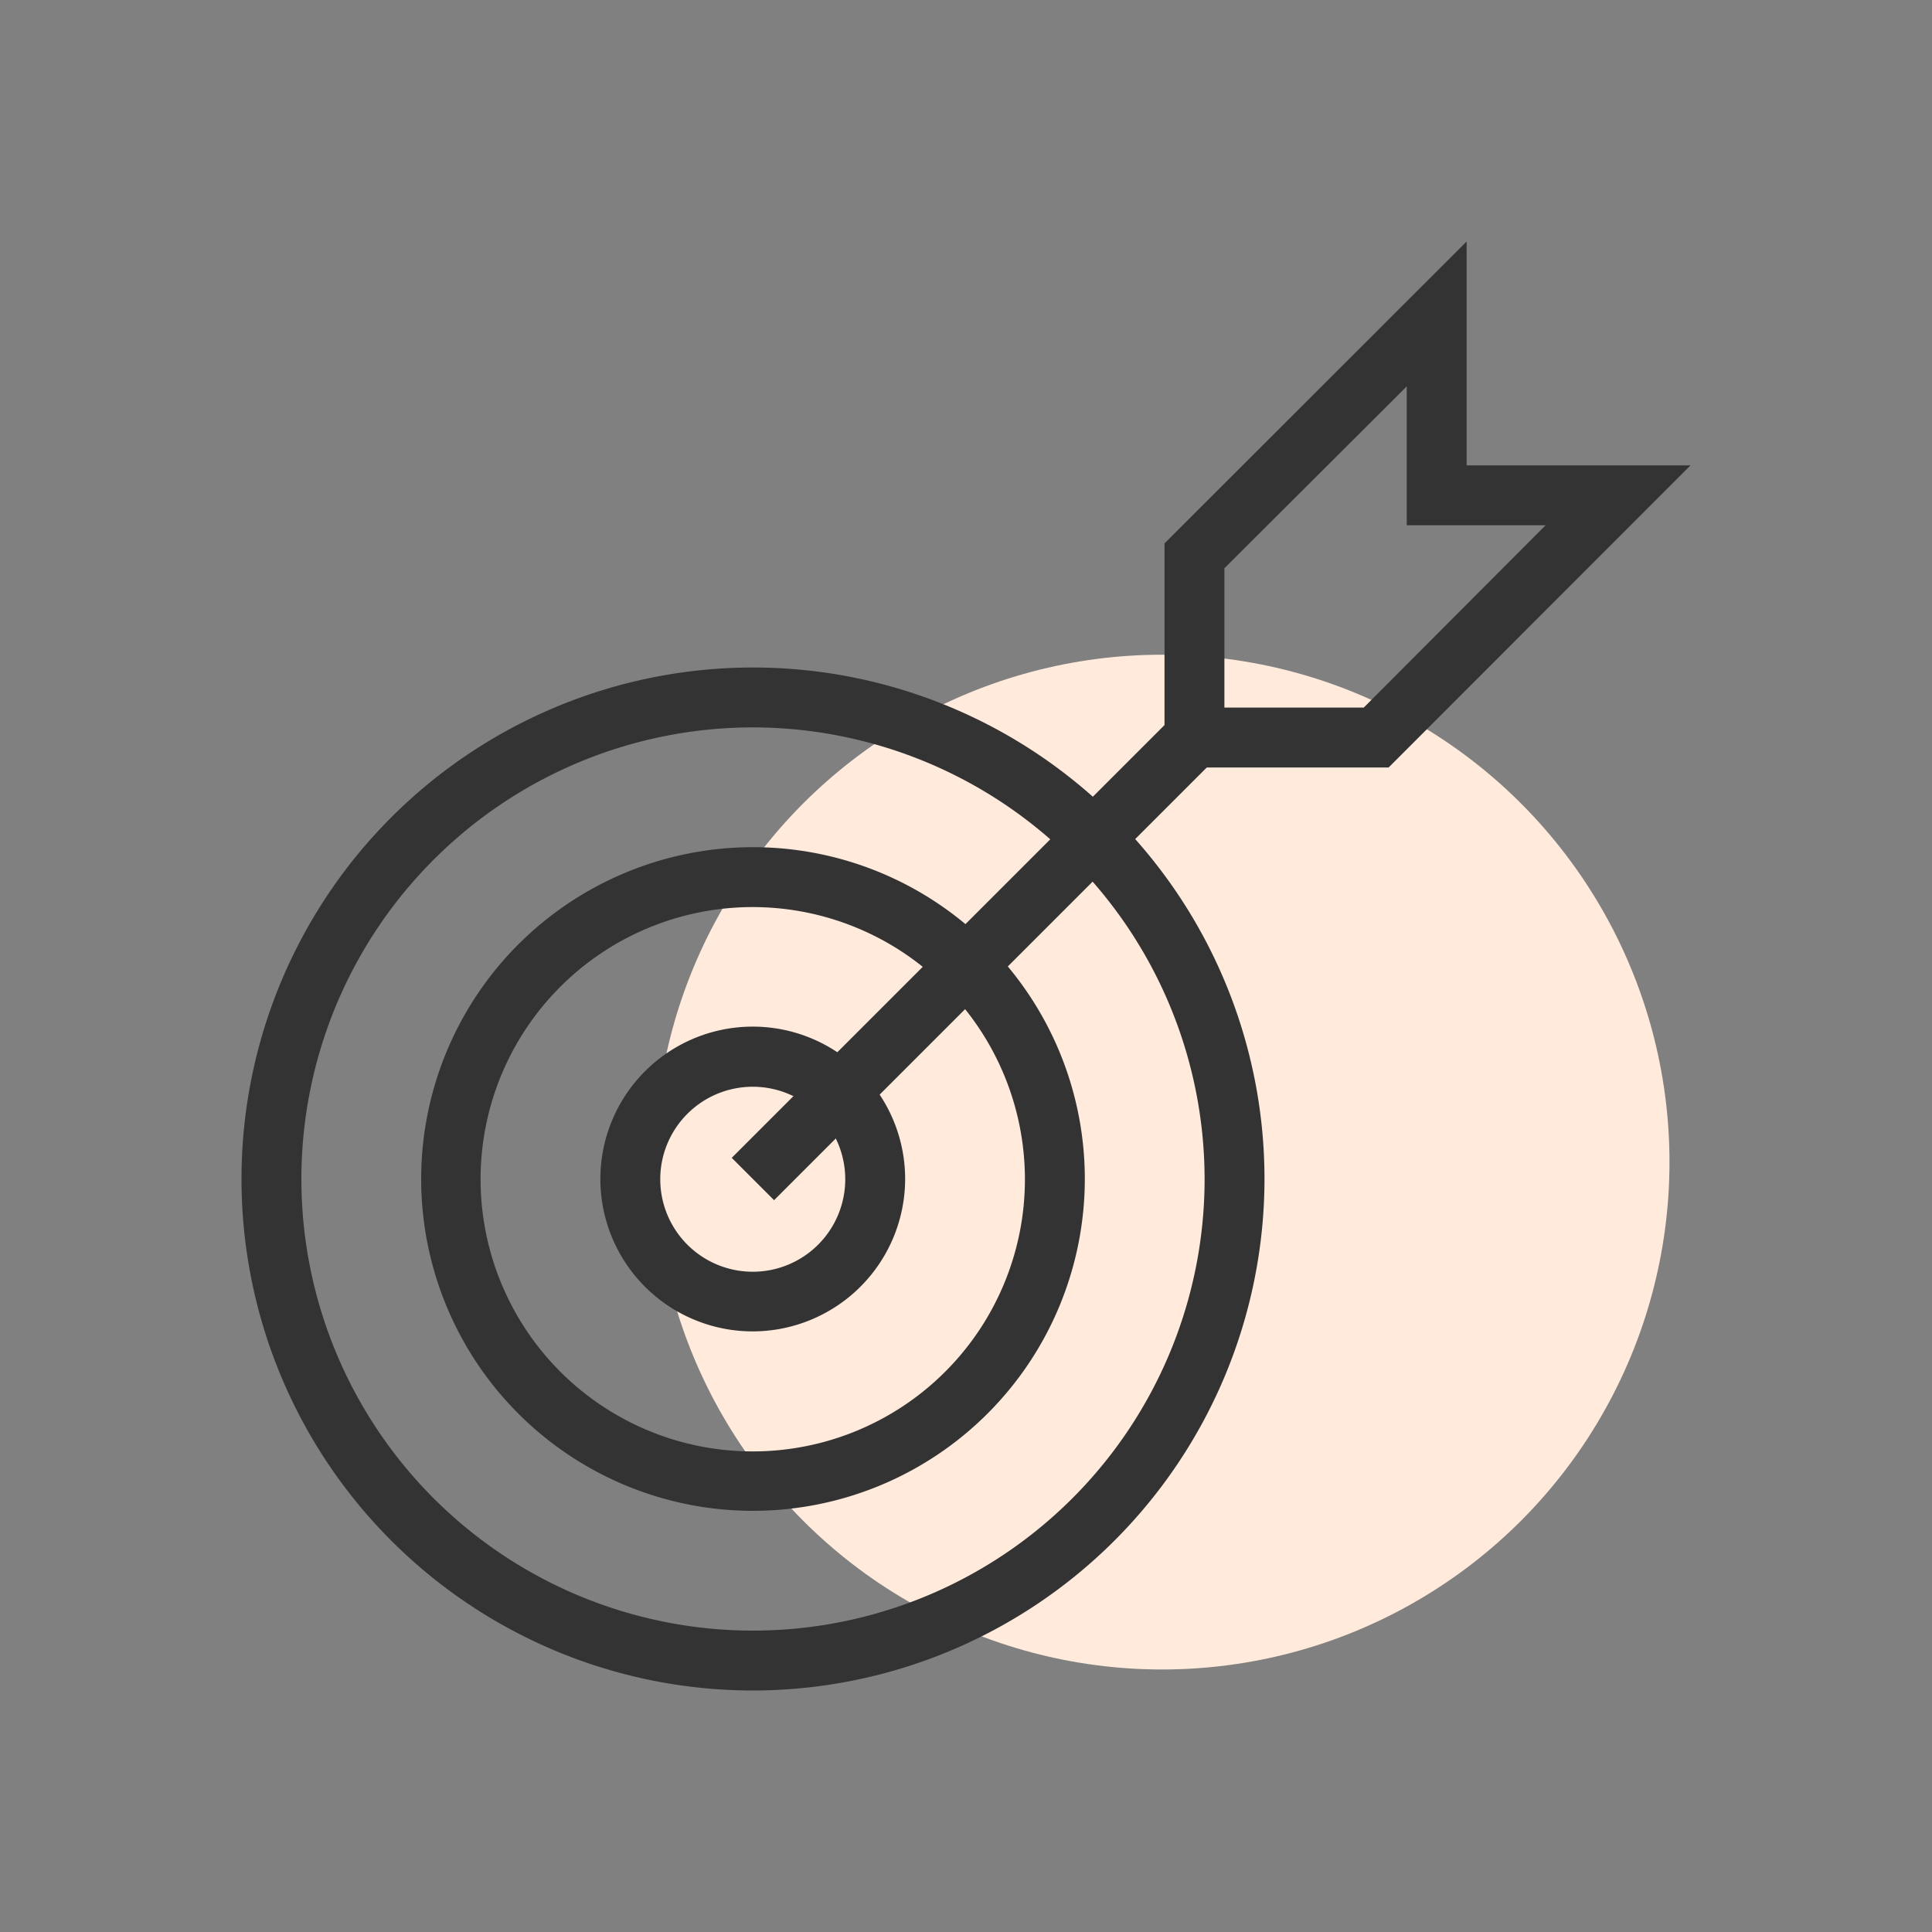
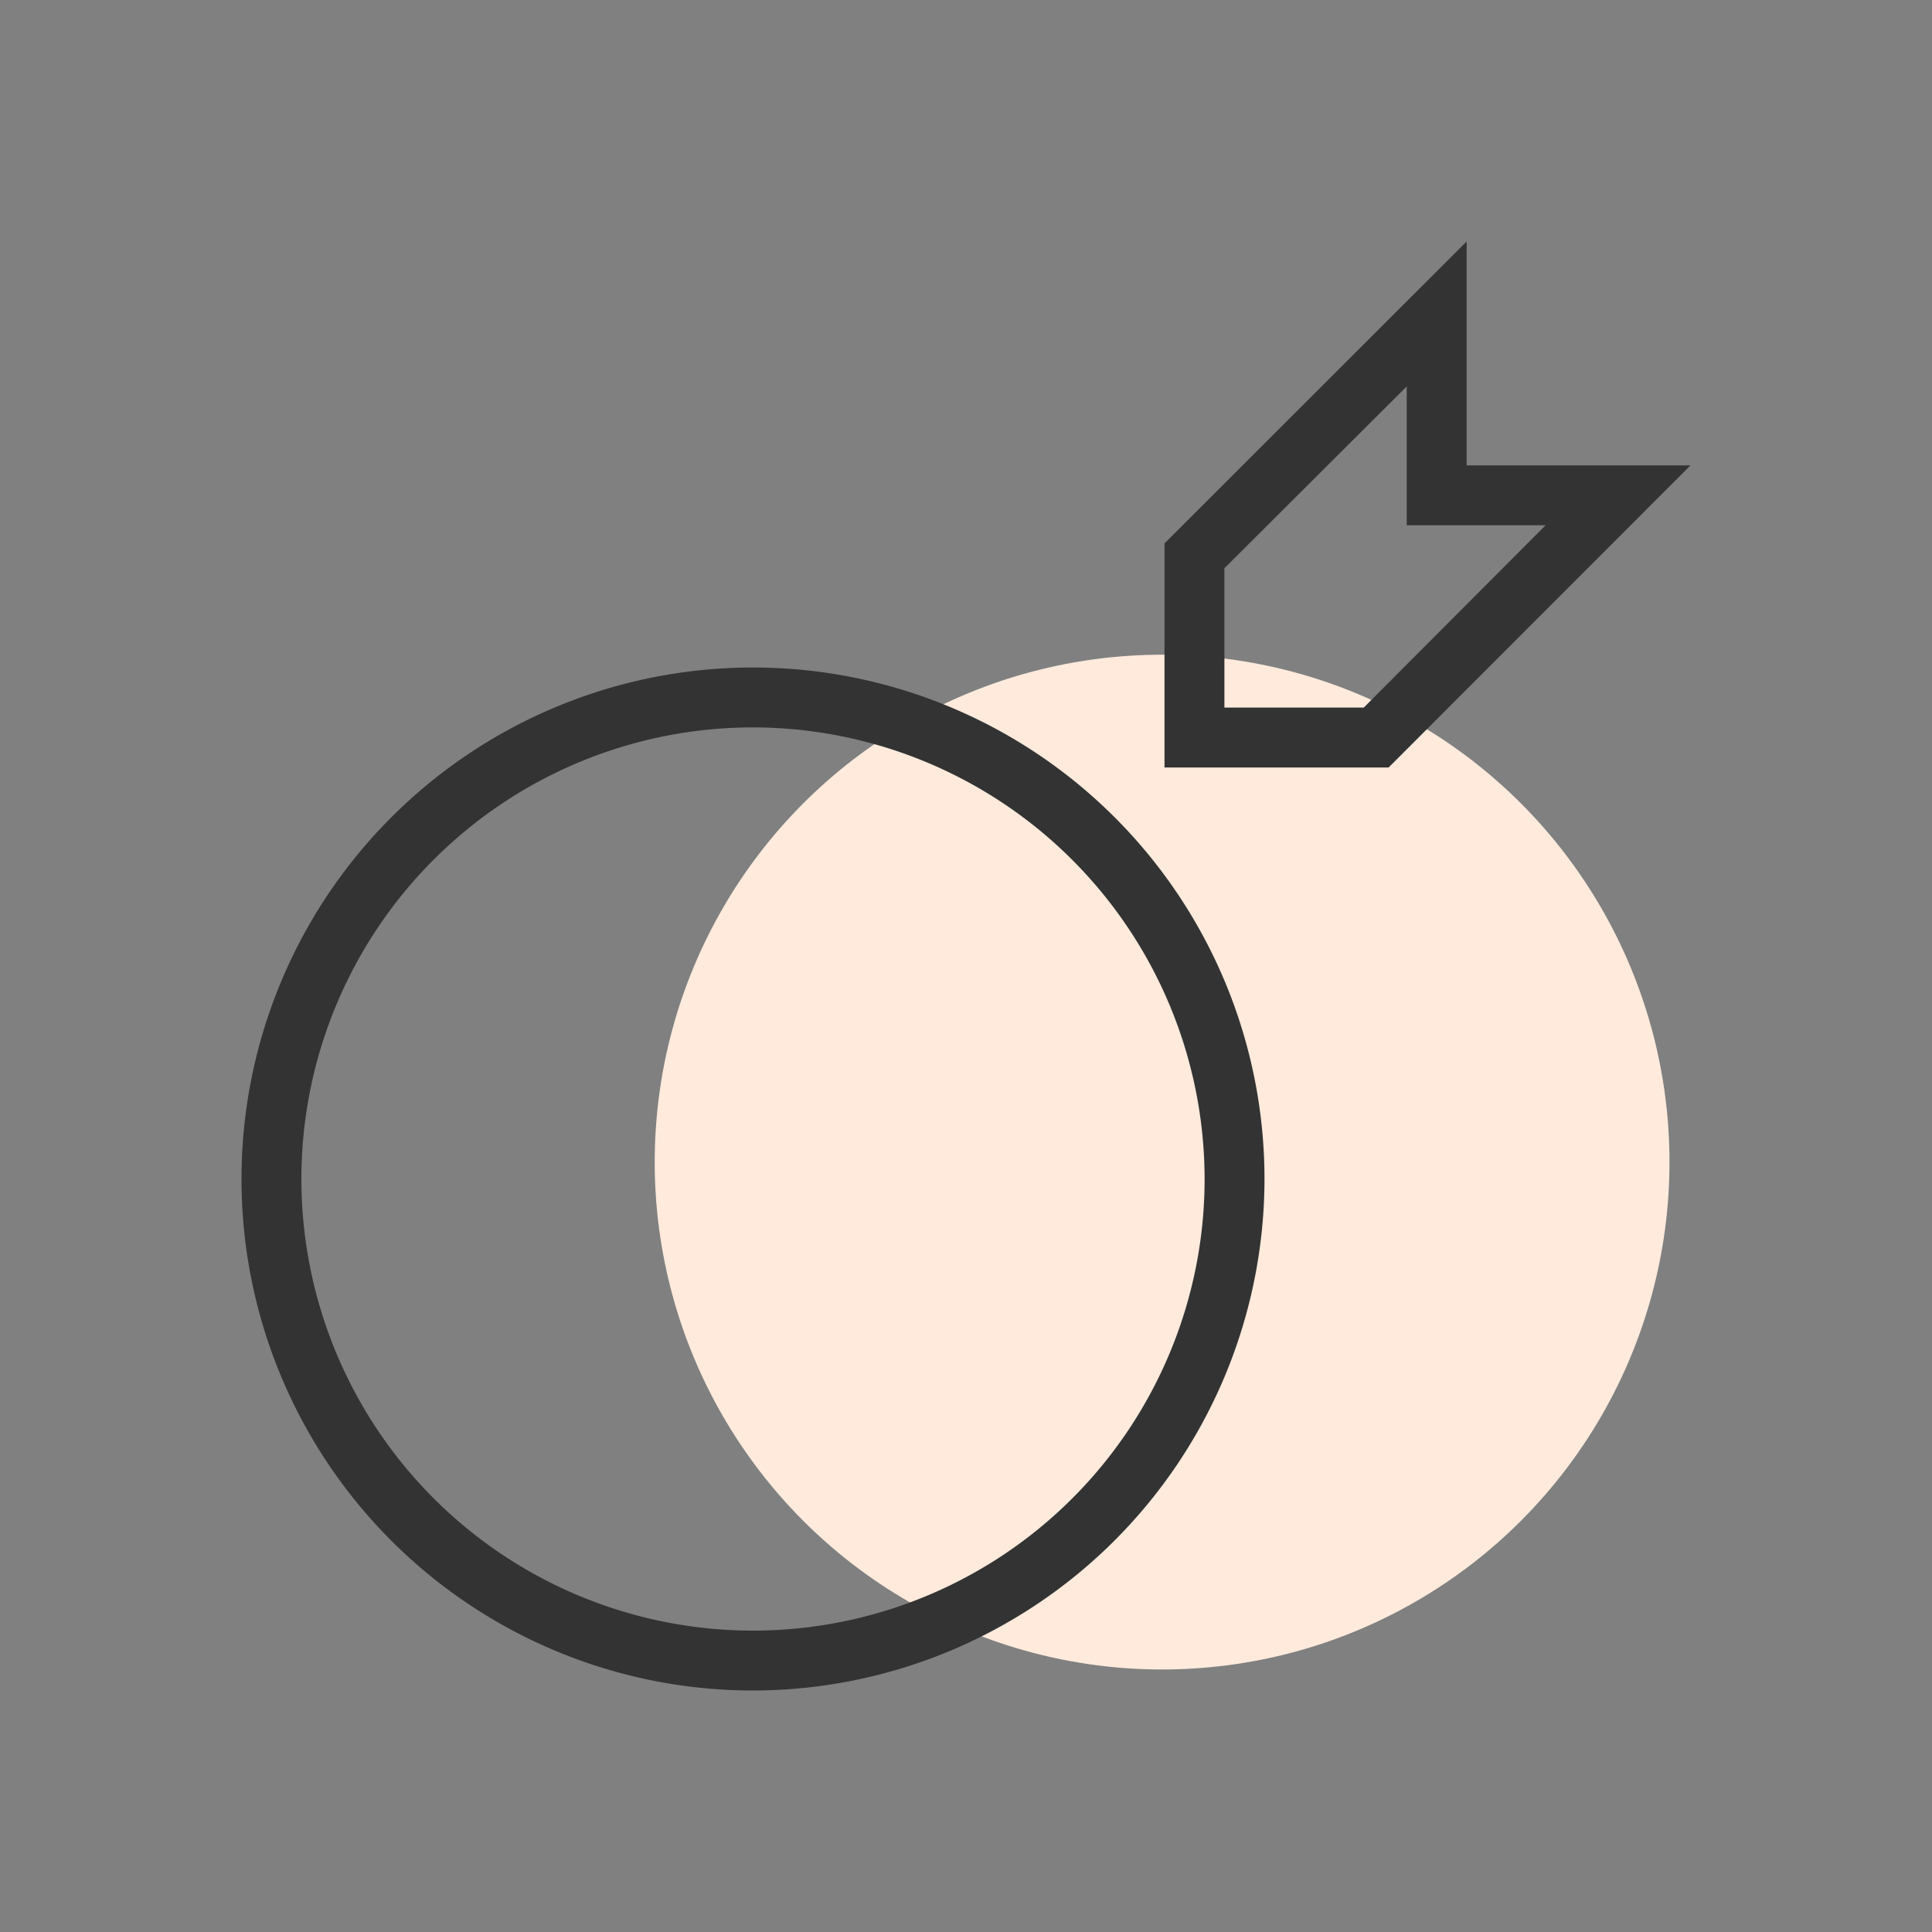
<svg xmlns="http://www.w3.org/2000/svg" width="80" height="80" viewBox="0 0 80 80">
  <rect x="0" y="0" width="80" height="80" fill="#808080" stroke="none" />
  <title>Marketing &amp;amp; pipeline management</title>
  <g id="Layer_3" data-name="Layer 3">
    <circle cx="48.12" cy="48.12" r="21.01" fill="#ffeadc" />
  </g>
  <g id="Upbeat">
    <path d="M31.18,70A21.18,21.18,0,1,1,52.36,48.82,21.2,21.2,0,0,1,31.18,70Zm0-39.88a18.7,18.7,0,1,0,18.7,18.7A18.72,18.72,0,0,0,31.18,30.12Z" fill="#333" />
-     <path d="M31.18,62.56A13.74,13.74,0,1,1,44.92,48.82,13.75,13.75,0,0,1,31.18,62.56Zm0-25A11.27,11.27,0,1,0,42.44,48.82,11.28,11.28,0,0,0,31.18,37.56Z" fill="#333" />
-     <path d="M31.18,55.13a6.31,6.31,0,1,1,6.3-6.31A6.32,6.32,0,0,1,31.18,55.13Zm0-10.13A3.83,3.83,0,1,0,35,48.82,3.83,3.83,0,0,0,31.18,45Z" fill="#333" />
    <path d="M57.5,31.78H48.22V22.5L60.73,10v9.27H70ZM50.7,29.3h5.77L64,21.75H58.25V16L50.7,23.53Z" fill="#333" />
-     <rect x="27.39" y="38.44" width="25.86" height="2.48" transform="translate(-16.25 40.13) rotate(-45)" fill="#333" />
  </g>
</svg>